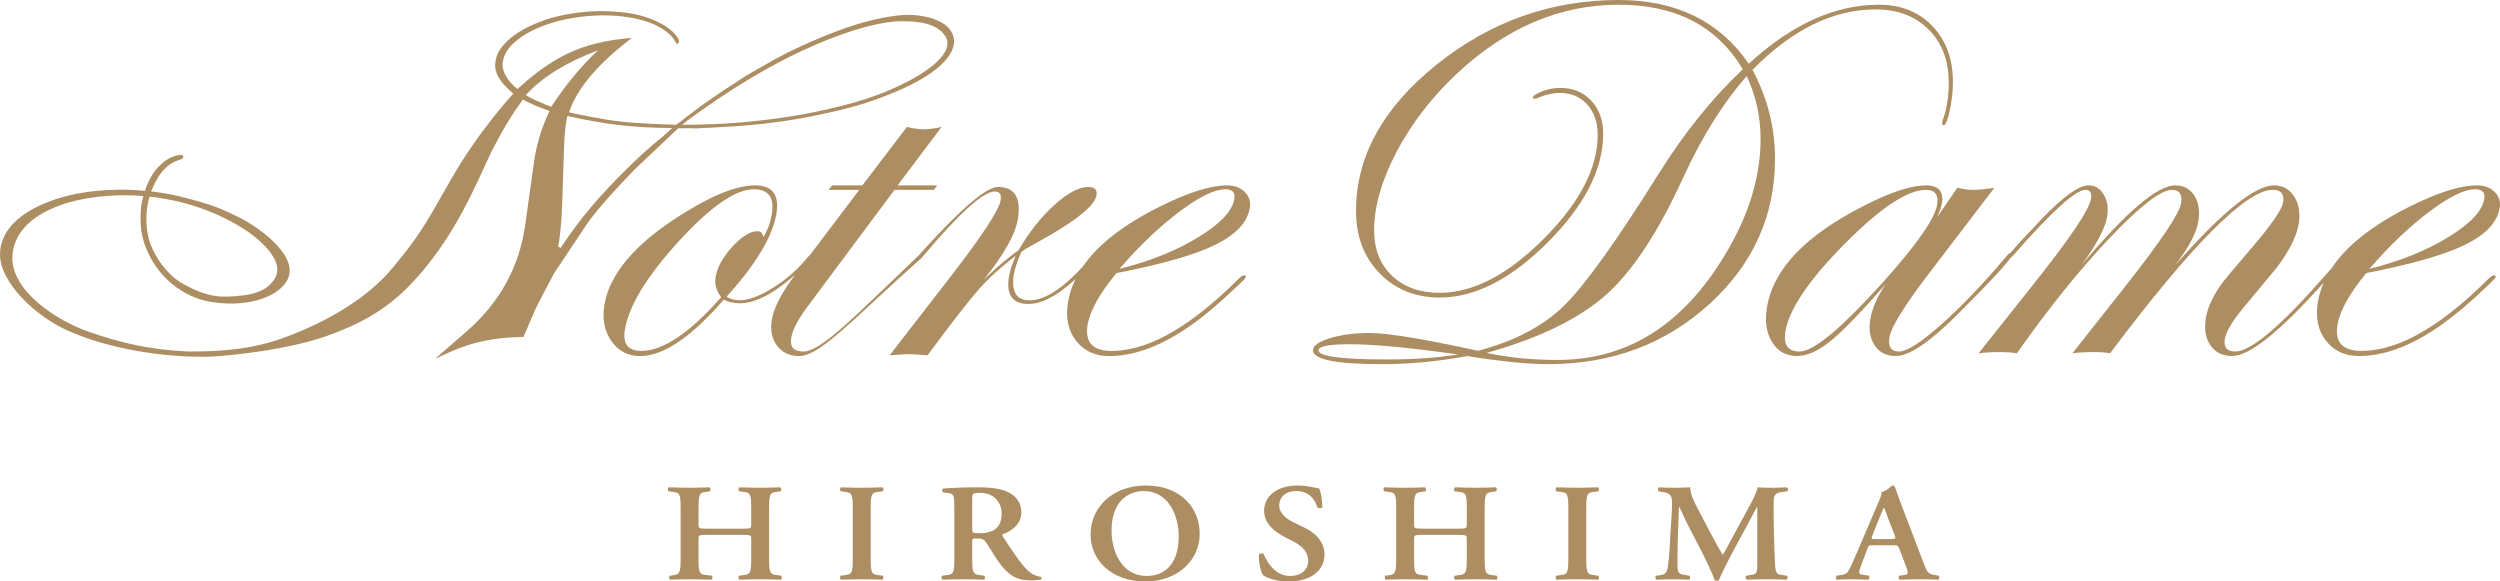
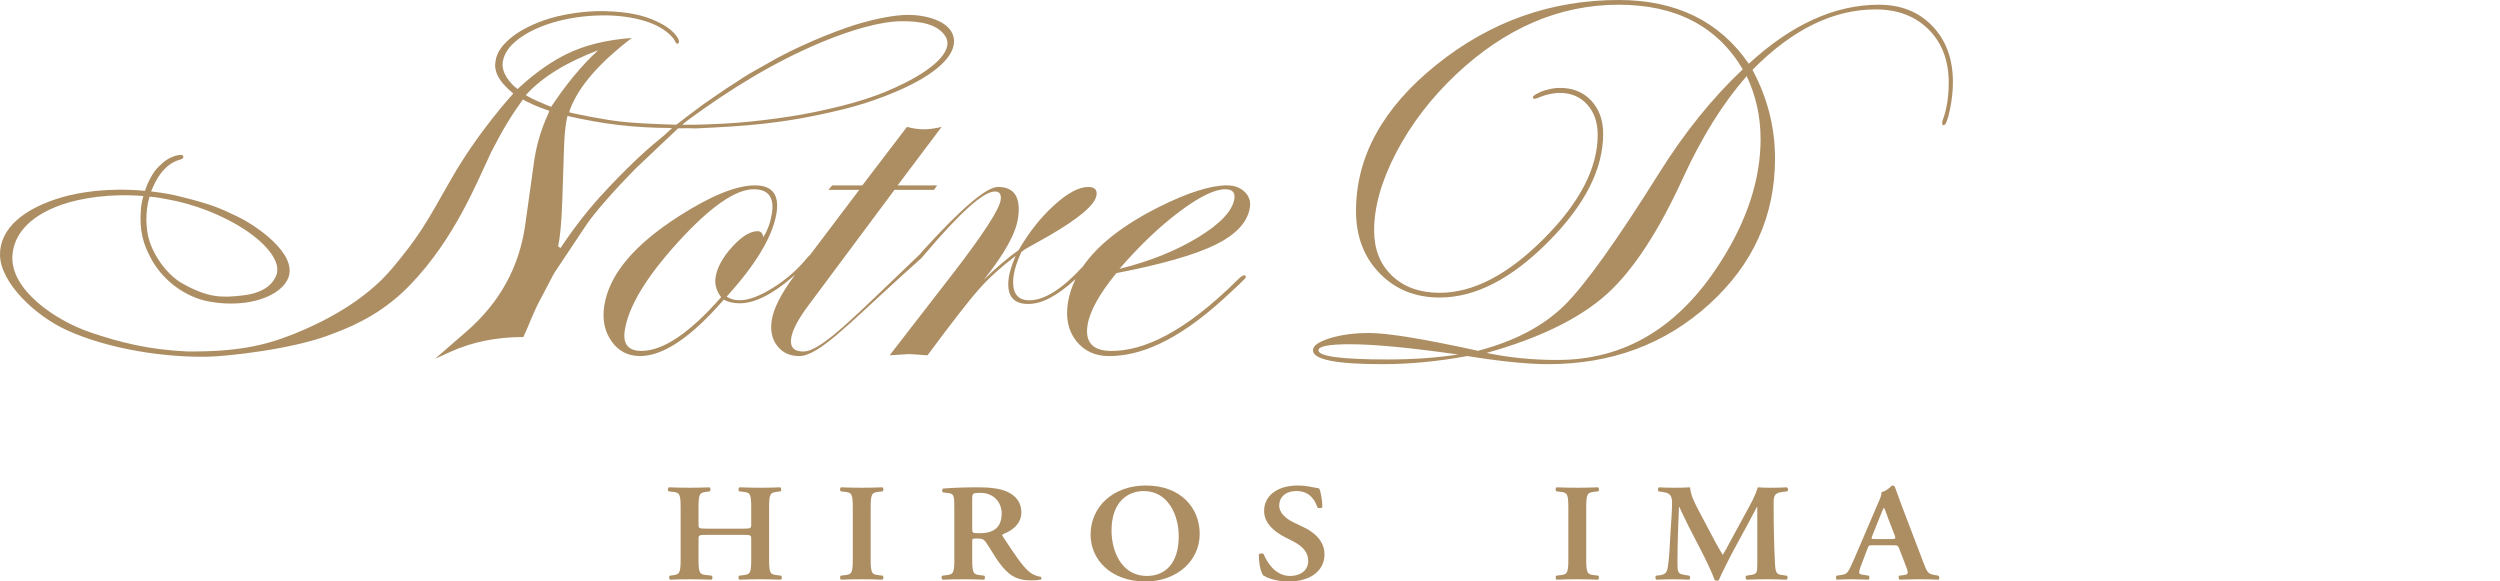
<svg xmlns="http://www.w3.org/2000/svg" id="uuid-d468fdca-b87b-430a-a513-0b5d09dc595d" data-name="レイヤー_2" viewBox="0 0 283 65.824">
  <g id="uuid-555881cb-175f-40b8-bac0-ffbdf2e4097f" data-name="_x3C_レイヤー_x3E_">
    <g>
      <path d="M176.31,40.747c-2.832,0-5.507-.264-8.021-.798,5.96-1.667,10.484-3.872,13.575-6.627,2.988-2.69,5.88-7.101,8.672-13.215,2.118-4.614,4.514-8.443,7.187-11.494,1.05,2.216,1.574,4.594,1.574,7.129,0,4.574-1.525,9.235-4.575,13.986-4.691,7.349-10.83,11.019-18.413,11.019M157.034,40.69c-5.193,0-7.785-.348-7.785-1.038,0-.453,1.191-.685,3.565-.685,2.693,0,6.775.387,12.237,1.159-2.375.376-5.047.564-8.017.564ZM198.38,7.903c4.49-4.555,9.136-6.836,13.93-6.836,2.493,0,4.497.758,6.015,2.275,1.513,1.515,2.27,3.518,2.27,6.014,0,1.626-.228,3.038-.681,4.248-.043.118-.063.246-.063.386,0,.119.063.177.18.177.215,0,.447-.558.685-1.677.236-1.118.355-2.182.355-3.194,0-2.612-.773-4.728-2.317-6.341-1.543-1.612-3.565-2.421-6.058-2.421-4.989,0-9.9,2.228-14.734,6.683-3.307-4.813-8.218-7.217-14.729-7.217-7.666,0-14.535,2.443-20.617,7.32-6.078,4.883-9.116,10.402-9.116,16.559,0,2.87.888,5.22,2.672,7.056,1.782,1.832,4.048,2.746,6.8,2.746,4.002,0,8.084-2.087,12.254-6.268,4.17-4.176,6.253-8.263,6.253-12.266,0-1.543-.452-2.797-1.353-3.758-.9-.959-2.076-1.439-3.517-1.439-.515,0-.989.07-1.433.202-.25.048-.611.165-.92.317-.495.244-.748.408-.728.556.014.118.077.171.197.157.137-.019.262-.054.378-.108,0,0,.49-.203.829-.303.521-.135,1.109-.256,1.619-.256,1.284,0,2.325.437,3.116,1.309.792.869,1.191,2.018,1.191,3.445,0,3.763-2.036,7.682-6.104,11.758-4.069,4.08-7.997,6.119-11.78,6.119-2.235,0-4.032-.642-5.391-1.929-1.357-1.288-2.032-3-2.032-5.139,0-2.693.843-5.642,2.522-8.848,1.684-3.209,3.932-6.138,6.744-8.796,5.584-5.263,11.722-7.899,18.418-7.899,6.475,0,11.155,2.437,14.047,7.309-3.464,3.266-6.642,7.218-9.534,11.849-4.79,7.641-8.346,12.602-10.663,14.878-2.377,2.339-5.634,4.05-9.772,5.139-6.141-1.343-10.237-2.016-12.298-2.016-1.703,0-3.194.198-4.472.591-1.277.398-1.915.853-1.915,1.369,0,1.046,2.614,1.57,7.843,1.57,3.067,0,6.276-.303,9.623-.918,3.86.615,6.901.918,9.117.918,7.188,0,13.273-2.254,18.253-6.769,4.98-4.513,7.469-10.017,7.469-16.512,0-3.525-.853-6.87-2.551-10.038Z" fill="#ad8e63" />
-       <path d="M213.135,31.97c-4.704,5.214-7.84,7.819-9.408,7.819-1.32,0-1.864-.741-1.628-2.218.406-2.529,2.635-5.84,6.69-9.938,4.057-4.094,7.134-6.141,9.227-6.141,1.023,0,1.446.556,1.271,1.675-.258,1.59-2.309,4.526-6.152,8.803M275.033,23.936c2.235-1.676,3.956-2.512,5.163-2.512.794,0,1.138.364,1.021,1.09-.218,1.367-1.589,2.819-4.113,4.356-2.518,1.534-5.485,2.721-8.896,3.566,2.315-2.665,4.588-4.831,6.825-6.5ZM267.857,30.912c5.168-1.003,8.91-2.077,11.237-3.226,2.322-1.148,3.613-2.544,3.875-4.177.111-.706-.081-1.303-.586-1.794-.5-.49-1.162-.733-1.979-.733-1.891,0-4.47.819-7.734,2.455-4.149,2.085-7.052,4.387-8.72,6.907l-.743.841c-5.014,5.733-8.405,8.604-10.183,8.604-.934,0-1.325-.467-1.177-1.401.141-.864.896-2.114,2.275-3.754,2.393-2.89,3.606-4.347,3.632-4.372,1.416-1.887,2.238-3.539,2.463-4.948.195-1.207.019-2.229-.515-3.069-.539-.844-1.296-1.263-2.274-1.263-2.164,0-5.887,3.003-11.169,9.005,1.525-1.999,2.393-3.65,2.6-4.944.184-1.162.031-2.125-.459-2.901-.492-.775-1.216-1.16-2.172-1.16-2.002,0-5.531,3.003-10.586,9.005,1.715-2.339,2.678-4.173,2.892-5.491.151-.957.021-1.78-.391-2.475-.413-.694-.982-1.04-1.71-1.04-1.115,0-2.903,1.284-5.362,3.854-1.798,1.888-2.959,3.151-3.487,3.793-.112.009-.25.12-.416.338-2.559,3.05-5.004,5.616-7.339,7.698-2.338,2.085-3.959,3.125-4.868,3.125-.891,0-1.248-.537-1.076-1.606.176-1.114,1.594-3.424,4.247-6.93l7.639-10c-1.004.16-1.814.239-2.428.239-.522,0-1.113-.079-1.771-.239l-2.27,3.311c.282-.634.456-1.147.52-1.534.22-1.366-.38-2.048-1.79-2.048-1.662,0-3.968.75-6.916,2.251-6.705,3.366-10.408,7.236-11.104,11.606-.252,1.571-.049,2.875.603,3.909.654,1.036,1.586,1.554,2.792,1.554,1.138,0,2.4-.556,3.783-1.674,1.384-1.112,3.469-3.263,6.255-6.452-.958,1.436-1.534,2.764-1.731,3.994-.19,1.183-.016,2.169.517,2.951.535.786,1.327,1.18,2.374,1.18,1.544,0,3.921-1.616,7.123-4.849,3.294-3.282,5.236-5.359,5.839-6.237.111-.078.245-.204.407-.387,4.286-4.89,6.986-7.336,8.1-7.336.524,0,.732.339.624,1.021-.2,1.255-2.406,4.515-6.617,9.797l-6.106,7.684c.672-.094,1.453-.137,2.342-.137.818,0,1.484.043,1.992.137,3.622-5.144,7.139-9.516,10.562-13.11,3.419-3.592,5.75-5.392,7.004-5.392.843,0,1.181.512,1.019,1.537-.183,1.135-2.26,4.229-6.229,9.281l-6.073,7.684c.673-.094,1.479-.137,2.41-.137.798,0,1.415.043,1.855.137,9.278-12.339,15.417-18.503,18.42-18.503.935,0,1.325.469,1.176,1.399-.133.843-1.375,2.626-3.723,5.358-1.847,2.164-2.874,3.379-3.074,3.654-1.1,1.479-1.755,2.855-1.956,4.129-.202,1.254-.023,2.277.532,3.072.558.797,1.368,1.198,2.44,1.198,1.974,0,5.431-2.773,10.363-8.294-.316.729-.539,1.483-.662,2.25-.272,1.732.036,3.172.934,4.322.896,1.146,2.141,1.723,3.737,1.723,3.367,0,7.568-1.552,13.028-6.545l1.703-1.582c.476-.45.721-.713.733-.784.017-.112-.014-.189-.098-.231-.175-.031-.425.108-.739.425-6.134,6.112-10.769,8.136-14.363,8.136-2.117,0-3.02-.98-2.708-2.934.252-1.572,1.336-3.527,3.259-5.874Z" fill="#ad8e63" />
      <path d="M139.727,22.514c-.218,1.367-1.587,2.819-4.108,4.356-2.52,1.534-5.489,2.721-8.899,3.566,2.311-2.665,4.59-4.831,6.826-6.5,2.234-1.676,3.954-2.512,5.16-2.512.796,0,1.138.364,1.021,1.09M81.635,33.642c-3.562,4.053-6.571,6.079-9.028,6.079-1.501,0-2.129-.783-1.878-2.356.434-2.706,2.453-6.042,6.07-10.006,3.61-3.956,6.454-5.935,8.529-5.935,1.66,0,2.342.923,2.049,2.765-.158.979-.48,1.866-.972,2.662-.065-.455-.279-.682-.641-.682-.844,0-1.803.591-2.879,1.774-1.076,1.185-1.705,2.333-1.883,3.446-.123.779.084,1.528.632,2.253ZM138.916,20.982c-1.891,0-4.467.819-7.731,2.455-4.05,2.033-6.912,4.275-8.599,6.726-2.343,2.555-4.361,3.832-6.05,3.832-1.465,0-2.056-.961-1.78-2.875.103-.687.392-1.552.869-2.602l.471-.342c1.109-.616,1.946-1.084,2.501-1.402,3.527-2.027,5.372-3.59,5.53-4.685.091-.618-.224-.924-.944-.924-1.048,0-2.326.681-3.839,2.052-1.513,1.366-2.859,3.066-4.037,5.096-1.219.866-2.532,1.983-3.939,3.352,2.326-2.896,3.618-5.223,3.875-6.981.343-2.346-.414-3.523-2.275-3.523-1.277,0-4.045,2.337-8.305,7.01l-.594.671c-.06.047-.128.133-.266.259-6.928,6.58-10.805,10.69-12.874,10.69-1.072,0-1.525-.512-1.362-1.536.151-.933.815-2.186,2.001-3.754l9.687-13.006h4.473l.357-.511h-4.472l4.982-6.624c-.714.181-1.388.276-2.023.276-.614,0-1.248-.095-1.902-.276l-5.053,6.624h-3.414l-.422.511h3.483l-5.545,7.336c-.084.073-.175.161-.282.275-1.079,1.343-2.377,2.495-3.895,3.447-1.52.959-2.792,1.436-3.814,1.436-.571,0-1.06-.136-1.472-.41,3.345-3.69,5.224-6.838,5.643-9.455.331-2.095-.478-3.139-2.438-3.139-2.093,0-4.939,1.148-8.536,3.444-5.12,3.256-7.956,6.635-8.516,10.139-.251,1.572.019,2.92.804,4.046.785,1.126,1.863,1.692,3.231,1.692,2.64,0,5.802-2.129,9.487-6.386.501.277,1.105.413,1.811.413,1.682,0,3.688-1.006,6.01-3.007.087-.076.165-.143.247-.215l-.009.013c-1.533,2.048-2.412,3.749-2.629,5.12-.185,1.16.019,2.129.613,2.9.594.776,1.425,1.163,2.493,1.163,2.163,0,5.54-3.563,11.488-8.975l2.035-1.832c.034-.031.064-.061.093-.089.111-.079.24-.2.385-.381,4.128-4.903,6.845-7.352,8.146-7.352.535,0,.755.318.661.957-.159,1.094-1.999,3.923-5.524,8.487l-7.045,9.099c1.338-.089,2.054-.136,2.147-.136.208,0,.923.047,2.14.138,2.805-3.784,4.761-6.296,5.856-7.525,1.098-1.234,2.471-2.476,4.12-3.732-.422.985-.681,1.793-.774,2.431-.293,2.009.443,3.013,2.208,3.013,1.544,0,3.322-.94,5.345-2.82-.423.867-.716,1.758-.861,2.673-.277,1.732.034,3.172.93,4.322.9,1.146,2.144,1.723,3.737,1.723,3.368,0,7.572-1.552,13.025-6.545l1.706-1.582c.48-.45.72-.713.733-.784.019-.112-.015-.189-.098-.231-.173-.031-.421.108-.741.425-6.132,6.112-10.764,8.136-14.362,8.136-2.116,0-3.018-.98-2.706-2.934.251-1.572,1.339-3.527,3.258-5.874,5.168-1.003,8.914-2.077,11.238-3.226,2.323-1.148,3.616-2.544,3.875-4.177.115-.706-.08-1.303-.582-1.794-.504-.49-1.163-.733-1.983-.733Z" fill="#ad8e63" />
      <path d="M102.377,9.415c-2.824,1.41-5.567,2.314-10.166,3.271-3.414.709-8.052,1.255-11.444,1.362-1.983.103-3.543.073-3.543.073l.631-.508c4.695-3.456,9.73-6.574,15.074-8.806,3.443-1.437,6.738-2.378,9.092-2.403,2.109-.023,4.095.302,4.98,1.681.939,1.408-.78,3.408-4.625,5.33M75.175,15.328c-1.62,1.295-3.532,3.005-6.111,5.715-1.463,1.539-3.4,3.699-5.614,7.034l-.272-.19c.236-1.081.387-2.783.47-5.056l.181-5.559c.063-1.841.123-2.741.34-3.871l.074-.27c4.032.908,7.299,1.337,11.842,1.362l-.91.835ZM62.394,12.089l-.578-.222c-.946-.405-1.667-.703-2.297-1.099,1.898-2.099,4.705-3.757,8.197-5.086-1.944,1.797-3.666,3.909-5.322,6.408ZM16.928,22.264c.796.055,1.177.149,1.931.278,2.974.514,6.306,1.755,8.952,3.518,2.279,1.52,4.129,3.599,3.436,5.186-.584,1.335-2.011,1.993-3.701,2.189-2.443.289-3.962.289-6.869-1.329-1.95-1.086-3.508-3.532-3.91-5.382-.353-1.621-.185-3.306.161-4.46ZM16.414,21.604c-4.128-.397-7.478.176-9.316.702C2.774,23.551-.042,25.814 0,28.871c.046,3.128,3.971,6.87,7.55,8.499,4.825,2.199,11.264,3.124,16.082,3.006,1.995-.047,9.529-.806,13.996-2.579,3.065-1.133,6.058-2.696,8.813-5.559,5.019-5.217,7.464-11.43,9.181-15.061,1.381-2.677,2.246-4.064,3.567-5.913l.363.198c1.121.561,1.717.76,2.642,1.092l-.123.302c-.87,1.876-1.398,3.753-1.654,5.71l-.951,6.809c-.659,4.814-2.877,8.867-6.662,12.152l-3.562,3.092,1.778-.808c2.438-1.106,5.219-1.661,8.224-1.661.566-1.169,1.102-2.746,1.926-4.261.952-1.773,1.443-2.79,1.615-3.049,0,0,3.607-5.406,3.605-5.406.879-1.328,3.334-4.098,5.481-6.278,2.015-1.914,4.888-4.626,4.888-4.626.343-.005.714-.013,1.107-.017l.875.023c5.648-.268,9.728-.483,16.45-2.101,2.748-.662,4.843-1.465,6.242-2.064,4.658-1.975,6.722-4.124,6.557-5.887-.162-1.943-2.843-2.802-5.226-2.8-1.576,0-3.746.493-5.179.891-2.13.595-6.068,2.106-9.563,3.964,0,0-2.688,1.519-2.675,1.512-.278.165-.796.424-2.179,1.362,0,0-.892.573-.892.57-1.264.84-1.887,1.302-2.638,1.811,0,0-1.997,1.491-2.003,1.493-.586.492-1.038.782-1.082.832-5.698-.175-6.862-.379-9.57-.875-.523-.097-2.033-.393-2.544-.53l.085-.314c.998-2.647,3.311-5.281,6.991-8.1-2.837.198-5.294.803-7.357,1.81-1.573.769-3.303,1.923-5.151,3.583l-.419.386c-.809-.594-1.88-1.84-1.671-3.102.197-1.181,1.033-2.064,2.161-2.832,1.756-1.198,4.894-2.325,8.963-2.403,1.806-.033,3.579.202,5.008.651,2.265.709,3.14,1.846,3.311,2.174.019.052.054.104.08.149.012.025.009.037.021.049.025.036.045.073.073.108.073.093.155.102.25.031.093-.073.115-.163.007-.505-.072-.12-.153-.206-.189-.288-.447-.607-1.108-1.167-2.395-1.749-1.406-.642-3.08-1.026-5.732-1.099-2.253-.063-4.982.362-6.852,1.017-1.841.642-3.29,1.485-4.179,2.345-.838.811-1.329,1.505-1.395,2.73.005,1.314.971,2.306,2.057,3.235,0,0-3.963,4.262-7.112,9.821-2.795,4.941-3.567,6.341-6.604,9.975-3.12,3.731-7.955,6.168-11.224,7.458-3.295,1.314-6.48,1.987-11.979,1.939-4.36-.198-7.598-1.017-11.025-2.184-3.801-1.294-9.055-4.78-8.753-8.719.162-2.12,1.618-4.308,5.55-5.702,2.121-.75,5.557-1.305,9.273-.984-.164.58-.245,1.045-.282,1.489-.199,2.56.32,4.006,1.093,5.481,1.368,2.618,3.993,4.514,6.703,4.987,4.543.793,8.201-.733,8.919-2.774.939-2.673-3.614-5.871-6.01-6.97-1.587-.725-2.299-1.205-6.738-2.277-.961-.232-2.587-.442-2.809-.465.329-.759.578-1.388,1.255-2.245.462-.479.942-1.056,2.1-1.375.197-.068.295-.15.293-.251-.006-.179-.11-.266-.309-.259-.328.009-.884.117-1.59.564-.205.121-.595.461-.825.694-.759.678-1.405,2.08-1.62,2.807Z" fill="#ad8e63" />
      <path d="M80.014,60.548c-.89,0-.941.032-.941.456v2.308c0,1.665.156,1.712.977,1.791l.523.062c.122.11.106.393-.034.456-.907-.031-1.693-.047-2.461-.047s-1.552.016-2.216.047c-.139-.063-.157-.346-.034-.456l.244-.031c.819-.11.977-.157.977-1.822v-5.841c0-1.665-.157-1.711-.977-1.805l-.385-.047c-.122-.078-.104-.393.036-.456.768.031,1.587.047,2.355.047s1.554-.016,2.233-.047c.14.063.157.378.036.456l-.297.047c-.821.094-.977.141-.977,1.805v1.9c0,.44.052.471.941.471h4.082c.89,0,.943-.031.943-.471v-1.9c0-1.665-.157-1.711-.977-1.805l-.385-.047c-.122-.078-.104-.393.035-.456.803.031,1.587.047,2.355.047.768,0,1.554-.016,2.251-.047.14.063.157.378.036.456l-.314.047c-.821.094-.978.141-.978,1.805v5.841c0,1.665.157,1.712.978,1.805l.384.047c.122.11.104.393-.036.456-.766-.031-1.552-.047-2.32-.047-.803,0-1.587.016-2.355.047-.14-.063-.157-.346-.035-.456l.385-.047c.82-.094.977-.141.977-1.805v-2.308c0-.424-.053-.456-.943-.456h-4.082" fill="#ad8e63" />
      <path d="M98.56,63.312c0,1.665.157,1.712.977,1.805l.383.047c.122.11.106.393-.035.456-.767-.031-1.552-.047-2.32-.047-.767,0-1.587.016-2.355.047-.14-.063-.156-.346-.034-.456l.383-.047c.819-.094.977-.141.977-1.805v-5.841c0-1.665-.157-1.711-.977-1.805l-.383-.047c-.122-.11-.105-.393.034-.456.767.031,1.553.047,2.355.047.768,0,1.554-.016,2.32-.047.141.063.157.346.035.456l-.383.047c-.82.094-.977.141-.977,1.805v5.841" fill="#ad8e63" />
      <path d="M108.032,63.312c0,1.665-.157,1.712-.977,1.805l-.383.047c-.159.11-.105.393.034.456.803-.031,1.587-.047,2.355-.047.768,0,1.553.016,2.321.047.139-.063.156-.346.034-.456l-.384-.047c-.819-.094-.978-.141-.978-1.805v-2.009c0-.331.018-.346.542-.346.575,0,.768.063,1.082.533.418.613.906,1.476,1.377,2.135,1.065,1.461,1.972,2.074,3.647,2.074.61,0,.941-.048,1.151-.096.053-.078.053-.251-.036-.314-.209-.016-.715-.11-1.204-.486-.82-.613-1.691-1.947-3.088-4.066-.069-.095-.105-.22,0-.266.855-.316,2.093-1.038,2.093-2.482,0-1.13-.646-1.868-1.536-2.293-.766-.377-1.954-.533-3.314-.533-1.432,0-2.915.047-4.013.141-.139.079-.139.33-.017.44l.453.048c.821.078.837.267.837,1.773v5.747M110.055,56.561c0-.722.018-.769.925-.769,1.518,0,2.408,1.083,2.408,2.323,0,1.492-.785,2.246-2.495,2.246-.839,0-.839-.032-.839-.535v-3.265Z" fill="#ad8e63" />
      <path d="M129.7,54.959c-3.663,0-6.246,2.371-6.246,5.573,0,2.796,2.268,5.291,6.212,5.291,3.524,0,6.141-2.308,6.141-5.4,0-2.859-2.076-5.464-6.106-5.464M129.473,55.588c2.774,0,3.96,2.746,3.96,5.117,0,3.156-1.605,4.491-3.595,4.491-2.982,0-4.013-2.953-4.013-5.118,0-3.345,1.903-4.49,3.647-4.49Z" fill="#ad8e63" />
      <path d="M143.028,65.164c-.314-.33-.54-1.413-.523-2.386.104-.156.401-.173.54-.063.314.8,1.256,2.481,2.966,2.481,1.325,0,2.076-.722,2.076-1.681,0-.893-.472-1.616-1.78-2.276l-.75-.377c-1.309-.661-2.461-1.618-2.461-3.032,0-1.554,1.292-2.872,3.839-2.872.907,0,1.571.189,2.389.33.192.345.367,1.382.367,2.119-.087.142-.403.157-.559.047-.261-.816-.872-1.867-2.355-1.867-1.396,0-1.972.815-1.972,1.647,0,.659.507,1.366,1.658,1.918l1.08.516c1.136.533,2.39,1.508,2.39,3.093,0,1.79-1.518,3.061-4.046,3.061-1.605,0-2.512-.47-2.862-.659" fill="#ad8e63" />
-       <path d="M161.016,60.548c-.891,0-.942.032-.942.456v2.308c0,1.665.157,1.712.977,1.791l.524.062c.121.11.104.393-.036.456-.908-.031-1.693-.047-2.46-.047-.768,0-1.552.016-2.214.047-.142-.063-.159-.346-.036-.456l.244-.031c.82-.11.977-.157.977-1.822v-5.841c0-1.665-.157-1.711-.977-1.805l-.384-.047c-.122-.078-.105-.393.033-.456.769.031,1.588.047,2.356.047.767,0,1.552-.016,2.235-.047.137.063.156.378.034.456l-.298.047c-.82.094-.977.141-.977,1.805v1.9c0,.44.052.471.942.471h4.083c.891,0,.941-.031.941-.471v-1.9c0-1.665-.157-1.711-.975-1.805l-.385-.047c-.122-.078-.105-.393.034-.456.804.031,1.587.047,2.356.047.767,0,1.552-.016,2.251-.047.14.063.156.378.034.456l-.314.047c-.821.094-.977.141-.977,1.805v5.841c0,1.665.156,1.712.977,1.805l.382.047c.122.11.106.393-.033.456-.768-.031-1.554-.047-2.321-.047-.804,0-1.588.016-2.356.047-.14-.063-.157-.346-.034-.456l.385-.047c.818-.094.975-.141.975-1.805v-2.308c0-.424-.05-.456-.941-.456h-4.083" fill="#ad8e63" />
      <path d="M179.561,63.312c0,1.665.157,1.712.977,1.805l.385.047c.121.11.104.393-.034.456-.769-.031-1.555-.047-2.322-.047-.768,0-1.587.016-2.356.047-.14-.063-.156-.346-.033-.456l.383-.047c.82-.094.975-.141.975-1.805v-5.841c0-1.665-.156-1.711-.975-1.805l-.383-.047c-.122-.11-.107-.393.033-.456.769.031,1.555.047,2.356.047.767,0,1.552-.016,2.322-.047.139.063.156.346.034.456l-.385.047c-.82.094-.977.141-.977,1.805v5.841" fill="#ad8e63" />
      <path d="M202.241,65.164c.174.063.156.393-.036.456-.75-.031-1.43-.047-2.129-.047-.819,0-1.57.016-2.337.047-.14-.063-.209-.359-.037-.456l.472-.078c.698-.094.751-.219.751-1.288v-6.421h-.034c-.472.863-.717,1.334-1.046,1.962l-1.501,2.764c-.594,1.099-1.465,2.841-1.78,3.58-.07.064-.332.064-.453,0-.296-.848-1.046-2.387-1.447-3.171l-1.555-3.014c-.33-.66-.801-1.65-1.011-2.12h-.036c-.034.769-.069,1.994-.104,2.655-.036.956-.07,2.354-.07,3.641,0,1.037.018,1.288.767,1.398l.576.094c.122.096.122.393-.016.456-.647-.031-1.187-.047-1.833-.047-.558,0-1.186.016-1.866.047-.157-.078-.157-.377-.053-.456l.296-.031c.837-.094.977-.33,1.082-1.288.14-.989.174-2.009.261-3.643.071-1.067.175-2.371.175-3.328,0-.738-.262-1.068-.942-1.162l-.593-.094c-.105-.11-.087-.409.069-.456.524.031.996.047,1.639.047.611,0,1.223,0,1.868-.047.069.942.522,1.758.959,2.607l1.919,3.627c.14.267.594,1.052.82,1.413.279-.456.524-.895.908-1.632l1.641-3.015c.558-1.036,1.115-1.962,1.413-2.998.472.031,1.046.047,1.43.047.733,0,1.343-.016,1.833-.047.192.063.225.361.053.456l-.577.078c-.768.095-.941.362-.941,1.194,0,2.323.034,4.647.156,6.971.053,1.052.245,1.162.802,1.225l.507.078" fill="#ad8e63" />
      <path d="M214.294,61.726c.489,0,.541,0,.715.424l.82,2.135c.227.675.176.769-.453.832l-.385.047c-.103.096-.086.378.053.456.611-.016,1.38-.047,2.129-.047.907,0,1.552.016,2.267.047.122-.078.122-.346-.017-.456l-.261-.047c-.89-.141-.977-.25-1.379-1.303l-2.51-6.579c-.282-.706-.507-1.444-.786-2.151-.07-.078-.157-.125-.296-.125-.034,0-.611.643-1.222.753.053.268-.104.643-.331,1.147l-2.39,5.589c-.366.847-.646,1.507-.855,1.915-.262.519-.455.659-.959.722l-.523.078c-.121.143-.105.378.017.456.61-.031,1.151-.047,1.728-.047.715.016,1.291.016,1.849.047.14-.063.157-.346.036-.456l-.506-.078c-.646-.079-.716-.126-.366-1.052l.714-1.884c.158-.424.14-.424.594-.424h2.319M212.253,61.02c-.418,0-.471,0-.278-.456l.733-1.837c.314-.737.453-1.13.523-1.24h.034c.088.11.192.407.489,1.24l.733,1.884c.14.377.07.409-.418.409h-1.816Z" fill="#ad8e63" />
    </g>
  </g>
</svg>